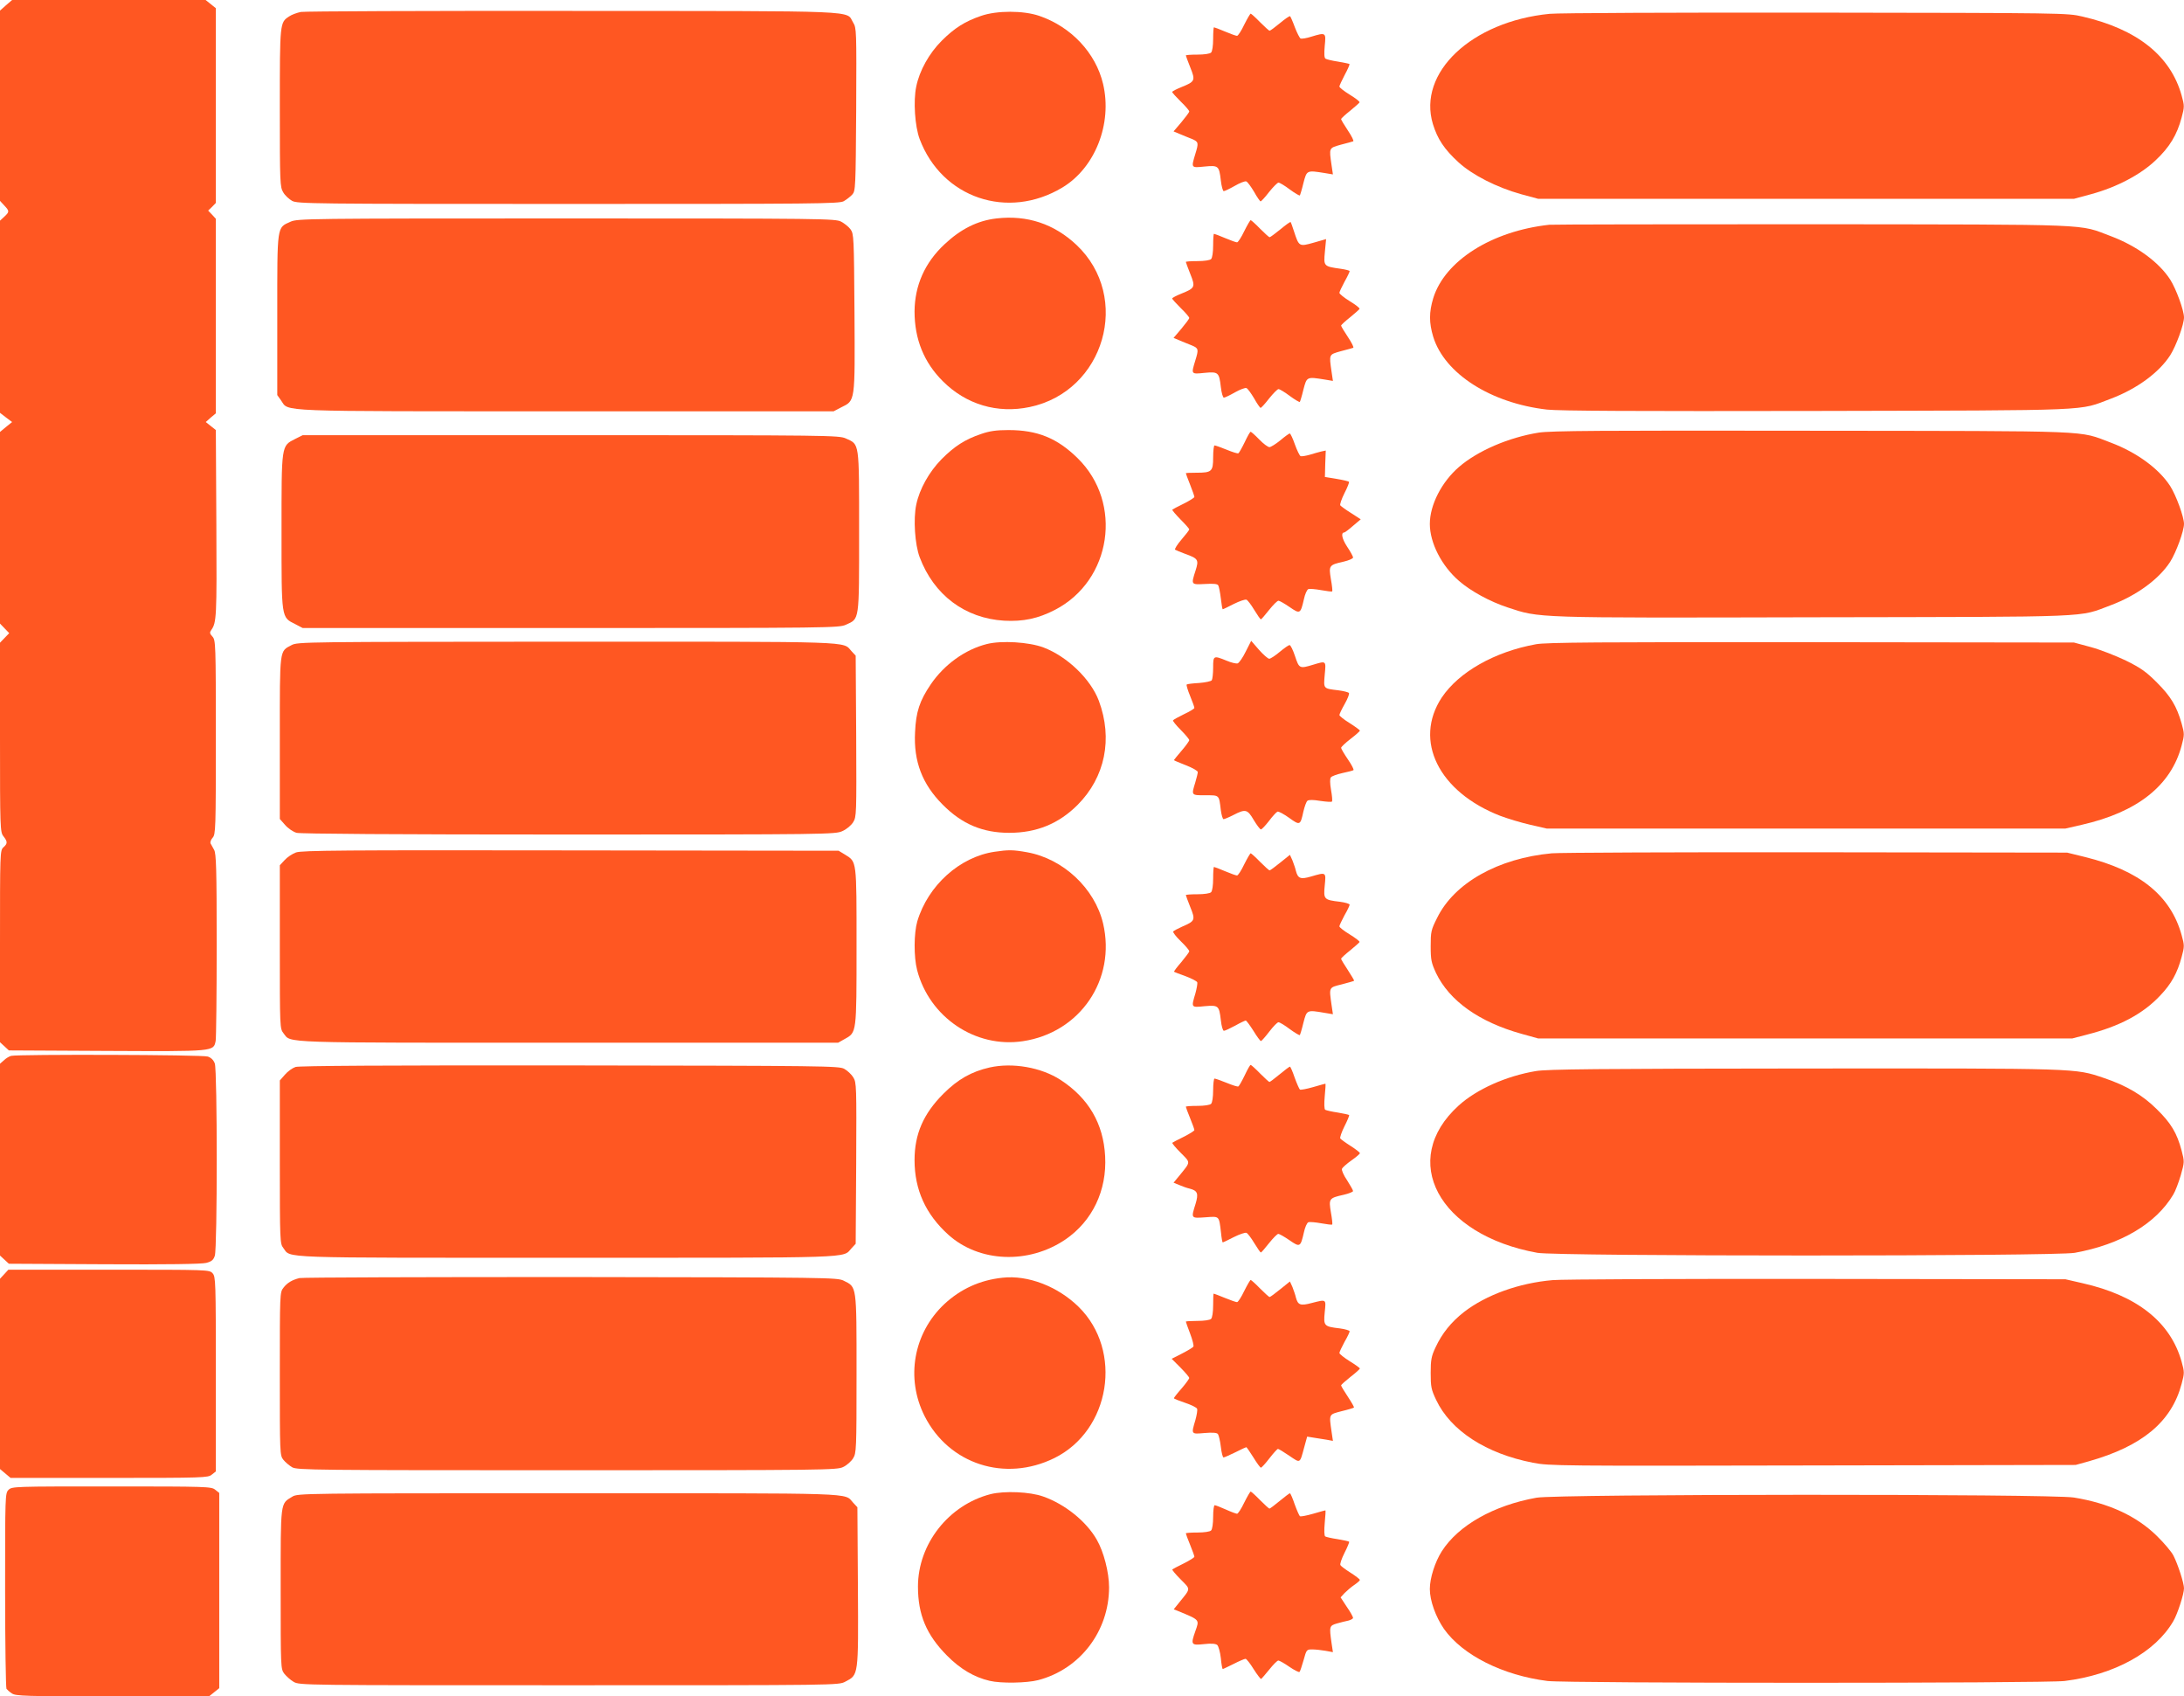
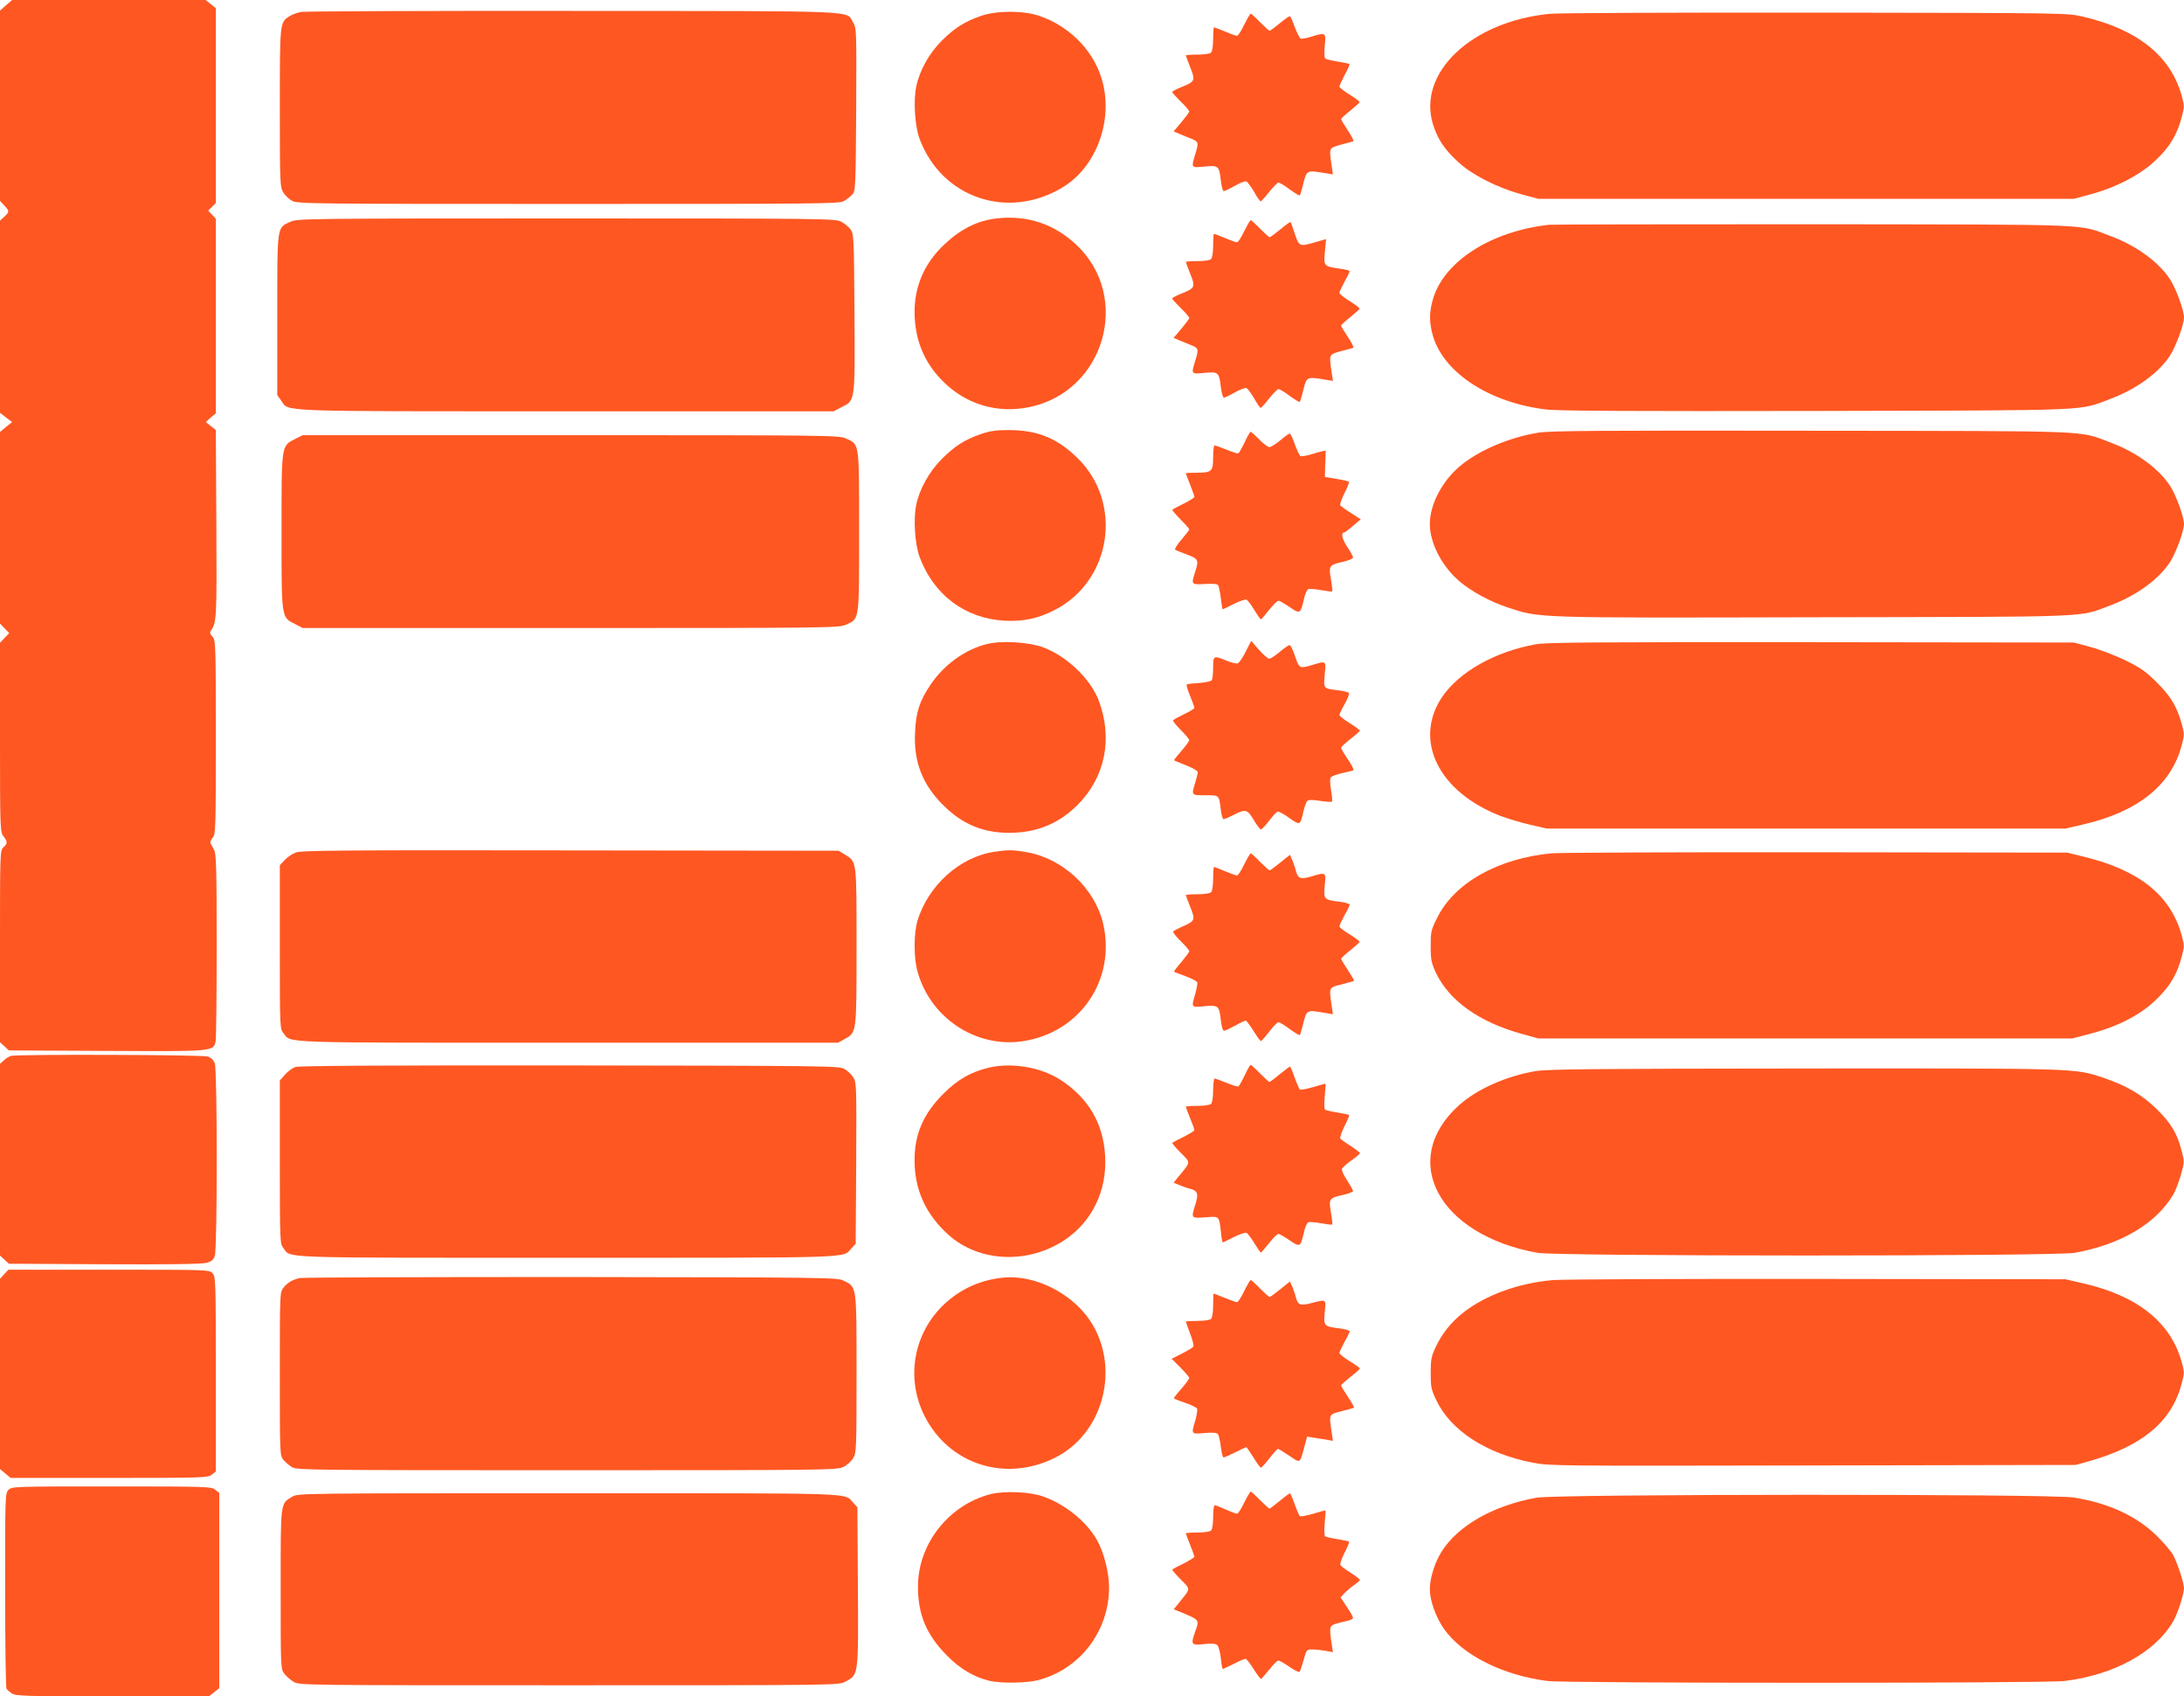
<svg xmlns="http://www.w3.org/2000/svg" version="1.0" width="1280pt" height="994pt" viewBox="0 0 1280 994" preserveAspectRatio="xMidYMid meet">
  <g transform="translate(0,994) scale(0.1,-0.1)" fill="#ff5722" stroke="none">
    <path d="M35 9909 l-35 -31 0 -558 0 -557 25 -27 c31 -33 31 -37 0 -66 l-25 -23 0 -563 0 -563 35 -27 36 -27 -36 -29 -35 -29 0 -562 0 -561 27 -28 27 -28 -27 -28 -27 -28 0 -555 c0 -534 1 -555 20 -579 25 -32 25 -43 0 -65 -20 -18 -20 -31 -20 -580 l0 -562 26 -24 26 -24 574 -3 c636 -3 625 -4 638 59 3 17 6 271 6 563 0 445 -3 535 -15 556 -8 14 -17 31 -21 38 -3 7 2 22 12 33 18 20 19 48 19 589 0 550 -1 569 -20 590 -16 17 -17 24 -7 38 31 44 33 72 30 619 l-3 553 -30 24 -29 23 29 26 30 25 0 570 0 570 -22 24 -23 24 23 22 22 23 0 570 0 571 -30 24 -30 24 -567 0 -567 0 -36 -31z" />
    <path d="M1763 9870 c-23 -5 -54 -16 -68 -26 -55 -36 -55 -34 -55 -536 0 -442 1 -464 20 -495 10 -18 34 -40 52 -50 31 -17 111 -18 1618 -18 1453 0 1587 1 1615 16 17 10 39 27 50 39 19 21 20 38 23 499 2 464 2 477 -18 509 -44 72 80 67 -1645 68 -852 1 -1569 -2 -1592 -6z" />
    <path d="M5750 9847 c-94 -32 -156 -71 -231 -146 -74 -74 -130 -175 -149 -268 -18 -84 -8 -234 20 -308 130 -345 516 -476 836 -284 192 115 294 374 239 607 -43 182 -187 335 -374 399 -93 32 -249 32 -341 0z" />
    <path d="M9082 9859 c-458 -45 -775 -345 -684 -646 27 -88 67 -148 150 -224 82 -75 224 -147 367 -187 l100 -27 1570 0 1570 0 100 27 c151 41 291 115 379 199 82 77 125 149 152 250 17 63 17 69 0 130 -65 232 -260 388 -581 462 -89 21 -109 21 -1565 23 -811 1 -1512 -2 -1558 -7z" />
    <path d="M7292 9795 c-17 -36 -36 -65 -42 -65 -6 0 -37 11 -70 25 -33 14 -62 25 -65 25 -3 0 -5 -31 -5 -68 0 -40 -5 -73 -12 -80 -7 -7 -40 -12 -80 -12 -37 0 -68 -2 -68 -5 0 -3 12 -34 26 -70 31 -77 28 -83 -51 -115 -30 -12 -55 -25 -55 -29 0 -4 23 -29 50 -56 28 -27 50 -53 50 -58 0 -5 -21 -33 -46 -63 l-46 -54 36 -15 c20 -8 52 -22 71 -29 40 -17 41 -22 20 -90 -24 -80 -25 -80 53 -72 83 8 87 5 97 -81 4 -35 12 -63 17 -63 6 0 35 14 65 31 29 17 60 29 67 26 8 -3 28 -31 46 -61 17 -31 35 -56 38 -56 4 0 27 25 50 55 24 30 49 55 55 55 7 0 37 -18 66 -40 30 -22 57 -38 59 -35 2 2 12 34 21 72 20 76 19 76 125 59 l48 -8 -8 54 c-15 104 -16 100 54 120 35 9 68 18 73 20 5 2 -9 30 -31 63 -22 33 -40 63 -40 67 0 4 24 26 53 49 28 23 53 45 55 49 2 5 -24 25 -57 45 -34 21 -61 42 -61 48 0 5 14 36 31 68 18 33 30 61 28 64 -3 2 -33 8 -67 14 -34 5 -67 13 -73 17 -8 4 -9 29 -5 75 8 79 7 80 -79 54 -27 -9 -55 -13 -62 -11 -6 3 -21 32 -34 66 -12 33 -25 62 -28 65 -4 2 -30 -16 -60 -41 -29 -24 -56 -44 -60 -44 -4 0 -29 23 -56 50 -27 28 -52 50 -55 50 -3 0 -20 -29 -38 -65z" />
    <path d="M5840 8660 c-112 -13 -209 -62 -304 -151 -116 -108 -175 -242 -176 -394 0 -162 55 -299 166 -409 136 -136 319 -191 509 -151 439 92 598 644 274 950 -131 123 -289 176 -469 155z" />
    <path d="M1703 8641 c-81 -37 -78 -14 -78 -546 l0 -470 22 -31 c49 -68 -64 -64 1671 -64 l1568 0 44 23 c83 41 81 27 78 554 -3 446 -4 462 -23 489 -11 15 -36 35 -55 45 -33 18 -96 19 -1610 19 -1524 0 -1576 -1 -1617 -19z" />
    <path d="M7292 8585 c-17 -36 -36 -65 -42 -65 -6 0 -37 11 -70 25 -33 14 -62 25 -65 25 -3 0 -5 -31 -5 -68 0 -40 -5 -73 -12 -80 -7 -7 -40 -12 -80 -12 -37 0 -68 -2 -68 -5 0 -3 12 -34 26 -70 31 -77 28 -83 -51 -115 -30 -12 -55 -25 -55 -29 0 -4 23 -29 50 -56 28 -27 50 -53 50 -58 0 -5 -21 -33 -46 -63 l-46 -54 36 -15 c20 -8 52 -22 71 -29 40 -17 41 -22 20 -90 -24 -79 -25 -79 53 -71 82 8 87 4 97 -82 4 -35 12 -63 18 -63 6 0 35 14 65 31 30 17 60 28 67 25 7 -2 27 -30 45 -60 17 -31 35 -56 38 -56 4 0 27 25 50 55 24 30 49 55 55 55 7 0 37 -18 66 -40 30 -22 57 -38 59 -35 2 2 12 34 21 72 20 76 19 76 125 59 l48 -8 -8 54 c-15 104 -16 100 54 120 35 9 68 18 73 20 5 2 -9 30 -31 63 -22 33 -40 63 -40 67 0 4 24 26 53 49 28 23 53 45 55 49 2 5 -24 25 -57 45 -34 21 -61 43 -61 49 0 6 14 35 30 65 17 30 30 58 30 62 0 4 -24 10 -52 14 -101 14 -101 15 -93 100 l7 74 -73 -21 c-85 -24 -86 -23 -115 66 -9 28 -18 53 -20 55 -2 2 -29 -17 -60 -43 -31 -25 -59 -46 -63 -46 -4 0 -29 23 -56 50 -27 28 -52 50 -55 50 -3 0 -20 -29 -38 -65z" />
    <path d="M9080 8623 c-338 -37 -612 -211 -680 -430 -25 -83 -25 -144 0 -227 67 -216 337 -388 666 -426 70 -8 528 -10 1584 -8 1652 4 1527 -1 1722 72 151 57 281 152 347 254 35 55 81 181 81 222 0 41 -46 167 -81 222 -66 102 -196 197 -347 254 -196 73 -66 68 -1747 70 -830 0 -1526 -1 -1545 -3z" />
    <path d="M5750 7397 c-95 -32 -156 -72 -231 -147 -74 -75 -130 -176 -149 -267 -18 -84 -8 -234 20 -308 83 -221 265 -358 495 -372 111 -6 199 12 299 64 331 172 399 626 132 888 -120 118 -236 165 -406 165 -72 0 -111 -6 -160 -23z" />
    <path d="M9018 7405 c-175 -28 -357 -106 -467 -201 -102 -88 -171 -223 -171 -334 0 -111 69 -246 171 -334 69 -60 181 -121 284 -155 191 -63 142 -62 1798 -58 1671 3 1543 -2 1739 71 151 57 281 152 347 254 35 55 81 181 81 222 0 41 -46 167 -81 222 -66 102 -196 197 -347 254 -196 73 -66 68 -1752 70 -1237 2 -1531 0 -1602 -11z" />
    <path d="M7295 7349 c-16 -33 -33 -63 -37 -65 -4 -3 -35 7 -69 21 -34 14 -66 25 -71 25 -4 0 -8 -31 -8 -70 0 -83 -8 -90 -99 -90 -34 0 -61 -1 -61 -3 0 -2 11 -32 25 -67 14 -35 25 -67 25 -72 0 -4 -28 -22 -62 -39 -35 -17 -65 -33 -67 -35 -3 -3 19 -28 47 -57 29 -29 52 -55 52 -59 0 -4 -20 -30 -45 -59 -25 -29 -42 -56 -38 -60 5 -3 31 -14 58 -24 78 -28 82 -35 62 -98 -27 -84 -27 -83 54 -79 50 3 74 1 79 -8 4 -7 11 -42 15 -76 4 -35 9 -64 11 -64 3 0 32 14 65 31 34 17 67 28 74 25 7 -2 28 -30 46 -60 19 -31 36 -56 39 -55 3 0 24 25 48 55 24 30 48 54 55 54 6 0 36 -17 65 -37 61 -42 64 -41 84 46 6 29 18 56 26 59 8 3 42 0 75 -6 34 -6 63 -10 65 -7 2 2 -1 34 -8 72 -13 79 -11 83 75 102 30 7 55 18 55 24 0 7 -16 36 -35 64 -30 46 -38 83 -16 83 3 0 26 17 51 39 l45 38 -57 37 c-31 19 -59 40 -63 45 -3 6 8 38 25 72 17 33 29 63 26 66 -3 3 -36 11 -73 17 l-68 11 2 78 3 77 -28 -6 c-15 -4 -45 -12 -67 -19 -22 -6 -45 -10 -52 -8 -6 2 -21 33 -34 69 -12 35 -26 64 -30 64 -4 0 -29 -18 -55 -40 -27 -22 -56 -40 -64 -40 -9 0 -36 20 -60 45 -24 25 -47 45 -50 45 -4 0 -19 -27 -35 -61z" />
    <path d="M1730 7368 c-82 -42 -80 -30 -80 -543 0 -513 -2 -501 80 -542 l44 -23 1571 0 c1519 0 1571 1 1612 19 81 37 78 14 78 546 0 532 3 509 -78 546 -41 18 -93 19 -1612 19 l-1571 0 -44 -22z" />
-     <path d="M1709 6160 c-72 -38 -69 -15 -69 -544 l0 -475 31 -35 c17 -20 47 -40 67 -46 25 -6 568 -10 1597 -10 1517 0 1561 1 1602 20 25 11 51 33 63 52 20 32 20 46 18 505 l-3 471 -25 27 c-53 58 44 55 -1667 55 -1531 -1 -1579 -1 -1614 -20z" />
    <path d="M5783 6166 c-127 -32 -249 -120 -328 -236 -65 -96 -87 -161 -92 -281 -9 -170 42 -304 162 -424 113 -114 234 -165 390 -165 160 0 290 53 401 164 161 162 207 387 124 610 -48 127 -185 259 -324 312 -85 32 -247 42 -333 20z" />
    <path d="M7301 6122 c-17 -35 -38 -65 -47 -69 -8 -3 -38 4 -66 16 -76 31 -78 30 -78 -41 0 -35 -4 -68 -8 -74 -4 -6 -37 -13 -74 -16 -37 -2 -70 -6 -73 -9 -3 -3 6 -33 20 -67 14 -34 25 -65 25 -70 0 -5 -27 -21 -61 -37 -33 -16 -62 -32 -64 -36 -3 -3 18 -29 45 -56 28 -28 50 -55 50 -60 0 -5 -20 -33 -45 -62 -25 -29 -45 -54 -45 -55 0 -2 32 -15 70 -30 39 -15 70 -33 70 -40 0 -7 -7 -35 -15 -62 -23 -75 -24 -74 59 -74 84 0 80 4 91 -87 4 -29 11 -53 16 -53 5 0 32 11 59 25 70 36 81 33 118 -30 18 -30 37 -55 42 -55 5 0 26 22 47 49 21 28 43 52 50 55 6 3 37 -14 68 -36 64 -46 66 -45 84 37 7 29 17 58 24 63 8 6 34 6 75 -1 34 -5 65 -7 68 -4 4 3 1 34 -5 68 -7 40 -7 67 -1 74 5 7 36 18 67 25 32 7 61 14 65 17 5 2 -10 31 -32 63 -22 32 -40 63 -40 68 0 5 25 29 55 52 30 23 55 45 55 49 0 3 -27 23 -60 44 -33 20 -60 42 -60 47 0 6 14 35 31 65 17 30 28 58 25 64 -3 5 -31 12 -62 16 -90 11 -87 8 -80 92 8 83 9 81 -68 58 -79 -24 -82 -23 -106 50 -12 36 -26 65 -32 65 -6 0 -32 -18 -58 -40 -26 -22 -54 -40 -61 -40 -8 0 -35 24 -60 52 l-46 53 -32 -63z" />
    <path d="M9002 6165 c-243 -44 -452 -163 -552 -312 -167 -253 -18 -554 344 -694 43 -16 122 -40 175 -52 l96 -22 1520 0 1520 0 96 22 c326 74 523 230 585 464 17 63 17 69 0 130 -29 101 -63 158 -145 240 -63 63 -94 85 -181 128 -58 28 -150 64 -205 79 l-100 27 -1540 2 c-1243 1 -1554 -1 -1613 -12z" />
    <path d="M1735 4945 c-22 -8 -52 -28 -67 -45 l-28 -30 0 -479 c0 -476 0 -478 22 -506 46 -58 -49 -55 1669 -55 l1581 0 39 22 c70 39 69 32 69 543 0 507 2 494 -67 537 l-38 23 -1570 2 c-1336 2 -1576 0 -1610 -12z" />
-     <path d="M5829 4949 c-204 -30 -390 -197 -453 -408 -20 -69 -21 -208 -1 -285 72 -277 342 -459 620 -417 335 50 547 361 470 690 -49 206 -234 379 -445 417 -83 15 -110 15 -191 3z" />
+     <path d="M5829 4949 c-204 -30 -390 -197 -453 -408 -20 -69 -21 -208 -1 -285 72 -277 342 -459 620 -417 335 50 547 361 470 690 -49 206 -234 379 -445 417 -83 15 -110 15 -191 3" />
    <path d="M9095 4940 c-315 -29 -572 -174 -672 -378 -36 -71 -38 -82 -38 -167 0 -80 4 -97 31 -156 78 -163 253 -288 502 -357 l97 -27 1565 0 1565 0 88 23 c189 48 327 121 428 229 65 68 100 132 125 225 17 62 17 68 0 129 -64 231 -246 378 -565 457 l-106 26 -1470 2 c-808 1 -1506 -2 -1550 -6z" />
    <path d="M7292 4875 c-17 -36 -36 -65 -42 -65 -6 0 -37 11 -70 25 -33 14 -62 25 -65 25 -3 0 -5 -31 -5 -68 0 -40 -5 -73 -12 -80 -7 -7 -40 -12 -80 -12 -37 0 -68 -2 -68 -5 0 -3 12 -34 26 -70 31 -76 28 -82 -46 -114 -27 -12 -51 -25 -54 -29 -3 -5 17 -31 44 -57 28 -27 50 -53 50 -59 0 -5 -21 -33 -46 -63 -26 -30 -45 -55 -43 -57 2 -2 33 -14 67 -26 35 -13 66 -29 69 -36 2 -6 -3 -36 -11 -65 -25 -84 -26 -83 53 -75 82 7 86 4 96 -81 4 -37 12 -63 18 -63 7 0 36 14 66 30 30 17 58 30 62 30 4 0 24 -27 45 -60 20 -33 40 -60 44 -60 4 0 26 25 49 55 23 30 47 55 54 55 7 0 37 -18 66 -40 30 -22 57 -38 59 -35 2 2 12 34 21 72 20 76 19 76 125 58 l48 -8 -8 54 c-15 106 -17 102 60 121 38 10 70 19 72 21 2 1 -15 30 -36 62 -22 33 -40 63 -40 67 0 4 24 26 53 49 28 23 53 45 55 49 2 4 -24 24 -58 45 -33 20 -60 41 -60 47 0 6 14 35 30 65 17 29 30 57 30 62 0 5 -26 13 -57 17 -93 11 -97 14 -89 95 8 80 9 79 -80 53 -62 -18 -77 -12 -89 33 -3 15 -13 42 -20 61 l-15 33 -56 -45 c-31 -25 -59 -46 -63 -46 -4 0 -29 23 -56 50 -27 28 -52 50 -55 50 -3 0 -20 -29 -38 -65z" />
    <path d="M65 3753 c-11 -3 -30 -14 -42 -26 l-23 -20 0 -562 0 -562 26 -24 26 -24 559 -3 c367 -2 573 1 598 8 31 8 42 17 50 42 15 43 15 1083 0 1126 -7 20 -21 34 -41 41 -31 11 -1110 14 -1153 4z" />
    <path d="M1732 3688 c-18 -6 -46 -26 -62 -45 l-30 -34 0 -478 c0 -461 1 -479 20 -503 48 -62 -66 -58 1664 -58 1710 0 1613 -3 1666 55 l25 27 3 471 c2 454 2 473 -17 504 -11 18 -35 40 -53 50 -31 17 -112 18 -1608 20 -1084 1 -1585 -2 -1608 -9z" />
    <path d="M5800 3685 c-106 -24 -186 -69 -271 -154 -117 -117 -169 -236 -169 -389 0 -173 65 -317 198 -437 181 -163 471 -174 686 -28 158 108 244 287 233 488 -10 191 -97 340 -261 447 -114 74 -282 103 -416 73z" />
    <path d="M7295 3639 c-16 -33 -33 -63 -37 -65 -4 -3 -35 7 -69 21 -34 14 -66 25 -71 25 -4 0 -8 -31 -8 -68 0 -40 -5 -73 -12 -80 -7 -7 -40 -12 -80 -12 -37 0 -68 -2 -68 -5 0 -3 11 -33 25 -67 14 -34 25 -65 25 -70 0 -4 -28 -22 -62 -39 -35 -17 -65 -33 -67 -35 -3 -3 19 -29 49 -59 59 -60 60 -50 -8 -134 l-34 -41 34 -14 c19 -8 46 -18 61 -21 46 -12 52 -29 34 -89 -27 -86 -28 -85 57 -79 84 6 80 11 92 -89 3 -32 8 -58 10 -58 3 0 32 14 65 31 34 17 67 28 74 25 7 -2 28 -30 46 -60 19 -31 36 -56 39 -55 3 0 24 25 48 55 24 30 48 54 54 54 6 0 36 -17 65 -37 62 -43 65 -41 85 46 6 29 18 56 26 59 8 3 42 0 75 -6 34 -6 63 -10 65 -7 2 2 -1 34 -8 72 -13 79 -11 83 75 102 30 7 55 17 55 22 0 5 -16 33 -35 63 -20 29 -33 59 -30 67 3 8 28 30 55 49 27 19 50 38 50 43 0 4 -24 23 -54 42 -30 19 -57 39 -61 44 -3 6 8 38 25 72 17 33 29 63 27 65 -2 3 -33 9 -67 15 -35 5 -68 13 -73 16 -6 3 -7 36 -3 79 4 41 6 74 4 74 -2 0 -34 -9 -72 -20 -38 -11 -72 -17 -77 -15 -4 3 -18 34 -31 70 -12 36 -25 65 -28 65 -3 0 -30 -20 -60 -45 -30 -25 -57 -45 -60 -45 -3 0 -28 23 -55 50 -27 28 -52 50 -55 50 -4 0 -19 -27 -35 -61z" />
    <path d="M9002 3664 c-174 -29 -347 -106 -453 -202 -353 -320 -119 -758 461 -863 111 -21 3039 -21 3150 0 270 49 475 170 577 341 12 19 31 70 44 113 22 78 22 80 5 145 -27 102 -62 161 -145 242 -83 83 -180 140 -312 184 -171 57 -132 56 -1754 55 -1224 -1 -1505 -4 -1573 -15z" />
    <path d="M25 2474 l-25 -27 0 -558 0 -557 31 -26 31 -26 578 0 c554 0 579 1 601 19 l24 19 0 570 c0 546 -1 571 -19 591 -19 21 -22 21 -608 21 l-589 0 -24 -26z" />
    <path d="M1755 2451 c-43 -11 -71 -27 -94 -57 -21 -26 -21 -36 -21 -504 0 -469 0 -478 21 -504 11 -14 35 -34 52 -44 30 -16 133 -17 1612 -17 1519 0 1581 1 1617 19 21 10 47 33 58 51 19 31 20 49 20 496 0 523 2 506 -76 545 -38 18 -82 19 -1599 21 -858 0 -1573 -2 -1590 -6z" />
    <path d="M5875 2453 c-132 -14 -245 -66 -340 -154 -182 -171 -228 -435 -116 -657 143 -282 471 -388 760 -246 329 162 404 629 143 886 -122 120 -298 188 -447 171z" />
    <path d="M9100 2439 c-198 -17 -389 -86 -520 -187 -75 -59 -128 -124 -167 -208 -24 -51 -28 -72 -28 -149 0 -81 3 -97 32 -158 85 -180 293 -315 567 -368 96 -19 151 -19 1640 -16 l1541 3 76 21 c315 89 486 232 545 454 17 63 17 69 0 130 -65 232 -261 388 -581 460 l-100 23 -1455 2 c-800 1 -1498 -2 -1550 -7z" />
    <path d="M7292 2375 c-17 -36 -36 -65 -42 -65 -6 0 -38 11 -72 25 -34 14 -63 25 -65 25 -2 0 -3 -31 -3 -68 0 -40 -5 -73 -12 -80 -7 -7 -40 -12 -80 -12 -37 0 -68 -2 -68 -4 0 -2 11 -34 25 -70 14 -37 23 -72 19 -77 -3 -5 -33 -23 -66 -40 l-61 -31 52 -52 c28 -28 51 -56 51 -60 0 -5 -20 -33 -45 -62 -25 -28 -45 -54 -45 -57 0 -3 30 -15 66 -27 36 -12 68 -28 70 -35 3 -7 -2 -37 -10 -66 -25 -84 -26 -83 53 -76 48 4 73 2 79 -6 5 -7 13 -40 17 -74 4 -35 11 -63 16 -63 5 0 36 14 69 30 33 17 62 30 64 30 3 0 21 -27 42 -60 20 -33 40 -60 44 -60 4 0 27 25 50 55 23 30 46 55 50 55 4 0 34 -18 66 -40 67 -45 61 -49 89 54 l16 58 37 -6 c20 -3 54 -9 76 -12 l38 -7 -8 54 c-15 105 -17 100 59 120 38 9 70 19 72 21 3 2 -14 31 -35 63 -22 33 -40 63 -40 67 0 4 25 26 55 50 30 23 55 46 55 49 0 3 -27 23 -60 43 -33 21 -60 42 -60 48 0 6 14 35 30 65 17 29 30 57 30 62 0 5 -26 13 -57 17 -93 11 -97 14 -89 95 8 78 11 76 -76 54 -67 -18 -81 -12 -93 32 -3 15 -13 42 -20 61 l-15 33 -56 -45 c-31 -25 -59 -46 -63 -46 -4 0 -29 23 -56 50 -27 28 -52 50 -55 50 -3 0 -20 -29 -38 -65z" />
    <path d="M50 1210 c-20 -20 -20 -33 -20 -587 0 -313 4 -573 8 -579 4 -5 18 -18 32 -27 22 -15 75 -17 590 -17 l565 0 30 24 30 24 0 572 0 572 -24 19 c-22 18 -47 19 -607 19 -571 0 -584 0 -604 -20z" />
    <path d="M5806 1185 c-246 -63 -426 -292 -426 -542 0 -165 50 -283 170 -404 78 -79 160 -127 250 -148 67 -16 218 -13 284 4 246 64 416 287 416 544 0 87 -31 208 -72 279 -61 107 -186 208 -314 253 -78 28 -227 34 -308 14z" />
    <path d="M7292 1135 c-17 -36 -36 -65 -42 -65 -5 0 -35 11 -66 25 -31 14 -60 25 -65 25 -5 0 -9 -31 -9 -68 0 -40 -5 -73 -12 -80 -7 -7 -40 -12 -80 -12 -37 0 -68 -2 -68 -5 0 -3 11 -33 25 -67 14 -34 25 -65 25 -70 0 -4 -28 -22 -62 -39 -35 -17 -65 -33 -67 -35 -3 -3 19 -29 49 -59 59 -60 60 -50 -8 -134 l-33 -41 23 -9 c133 -55 128 -50 103 -121 -27 -77 -24 -82 50 -74 44 5 69 3 79 -5 7 -6 17 -41 21 -76 3 -36 9 -65 11 -65 3 0 31 14 64 30 33 17 64 30 70 30 5 0 27 -27 47 -60 21 -33 41 -59 44 -58 4 2 25 27 48 55 23 29 47 53 53 53 6 0 35 -16 65 -37 29 -20 56 -33 59 -30 4 3 14 35 24 69 17 62 18 63 51 63 19 0 54 -4 77 -8 l44 -8 -8 53 c-14 98 -13 102 31 115 22 6 52 14 68 17 15 4 27 11 27 16 0 6 -16 35 -37 65 l-36 55 23 25 c13 13 38 35 56 47 19 13 34 26 34 30 0 4 -24 23 -54 42 -30 19 -57 39 -60 45 -4 6 7 38 24 72 17 33 29 63 27 65 -2 3 -33 9 -67 15 -35 5 -68 13 -73 16 -6 3 -7 36 -3 79 4 41 6 74 4 74 -2 0 -34 -9 -72 -20 -38 -11 -72 -17 -77 -15 -4 3 -18 34 -31 70 -12 36 -25 65 -28 65 -3 0 -30 -20 -60 -45 -30 -25 -57 -45 -60 -45 -3 0 -28 23 -55 50 -27 28 -52 50 -55 50 -3 0 -20 -29 -38 -65z" />
    <path d="M1713 1170 c-71 -43 -68 -22 -68 -541 0 -460 0 -468 21 -496 12 -15 36 -37 55 -48 34 -20 52 -20 1614 -20 1574 0 1580 0 1619 21 78 41 77 29 74 556 l-3 466 -25 27 c-55 59 58 55 -1667 55 -1556 0 -1589 0 -1620 -20z" />
    <path d="M9005 1164 c-251 -45 -458 -162 -555 -314 -40 -63 -70 -157 -70 -221 0 -68 34 -163 83 -234 109 -154 345 -272 607 -305 116 -14 2914 -14 3030 0 291 36 531 168 637 350 25 42 63 160 63 193 0 30 -35 139 -62 192 -11 22 -55 74 -97 115 -119 117 -282 192 -486 225 -133 22 -3029 21 -3150 -1z" />
  </g>
</svg>